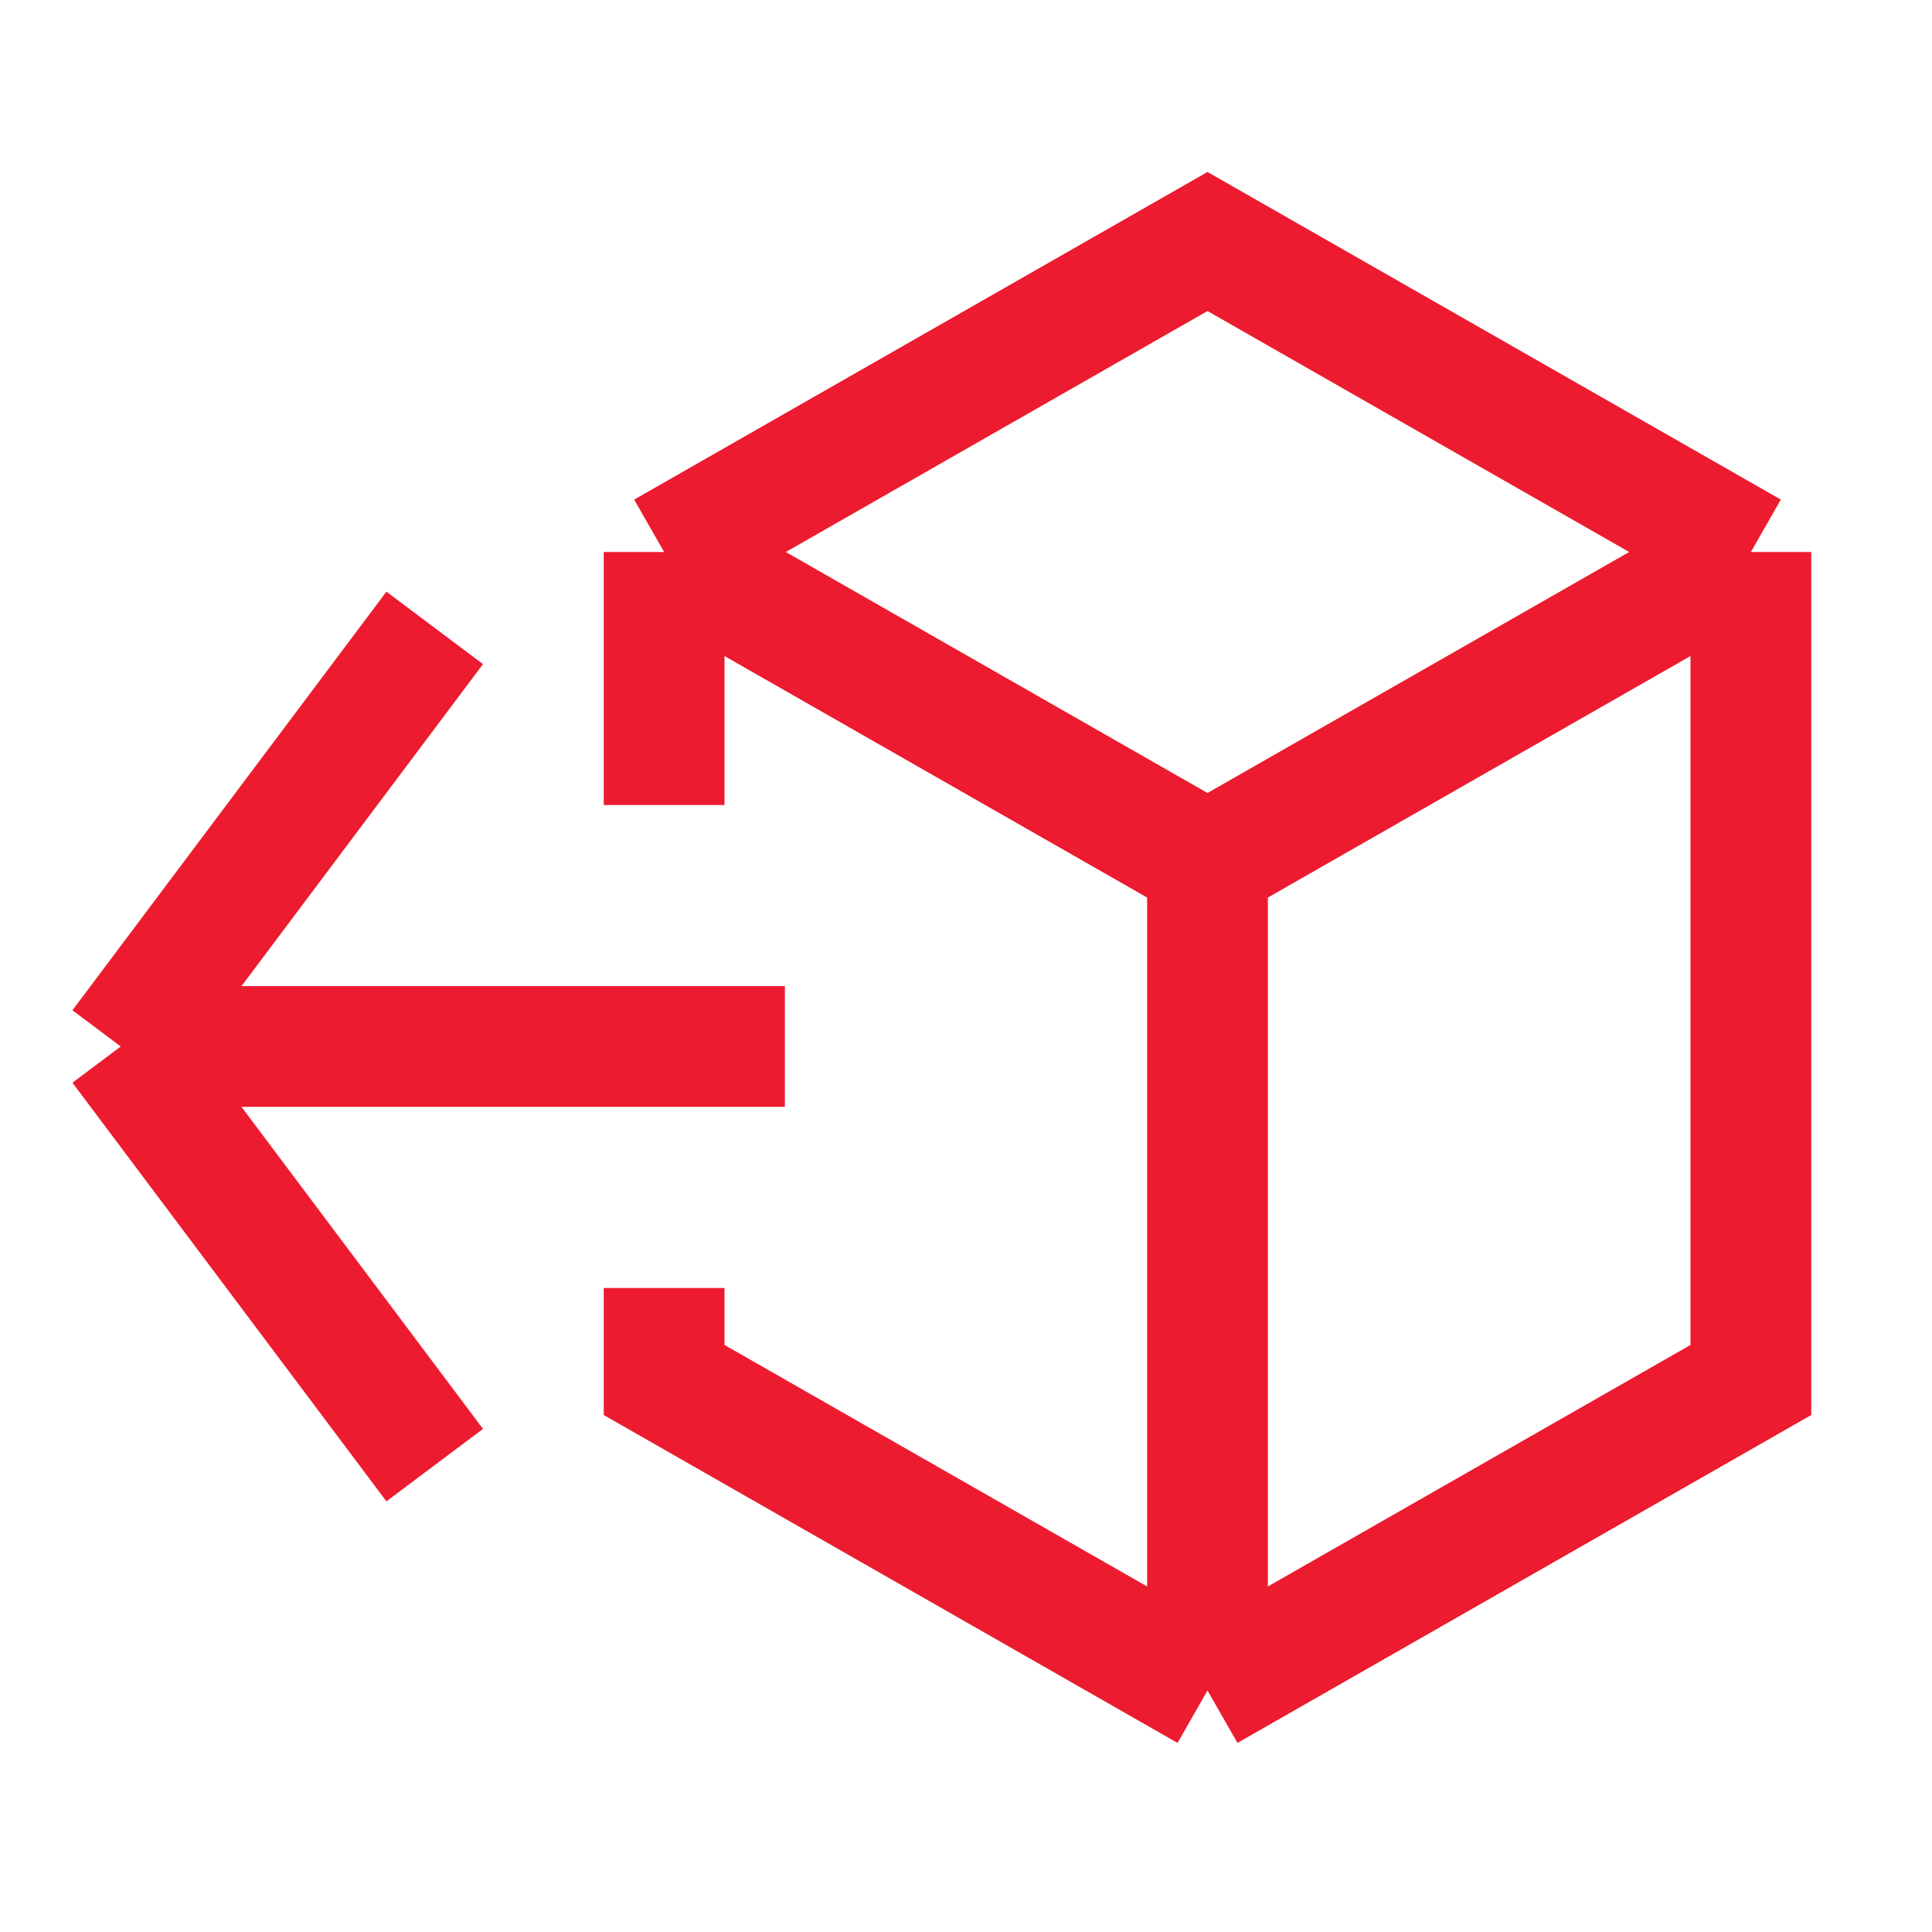
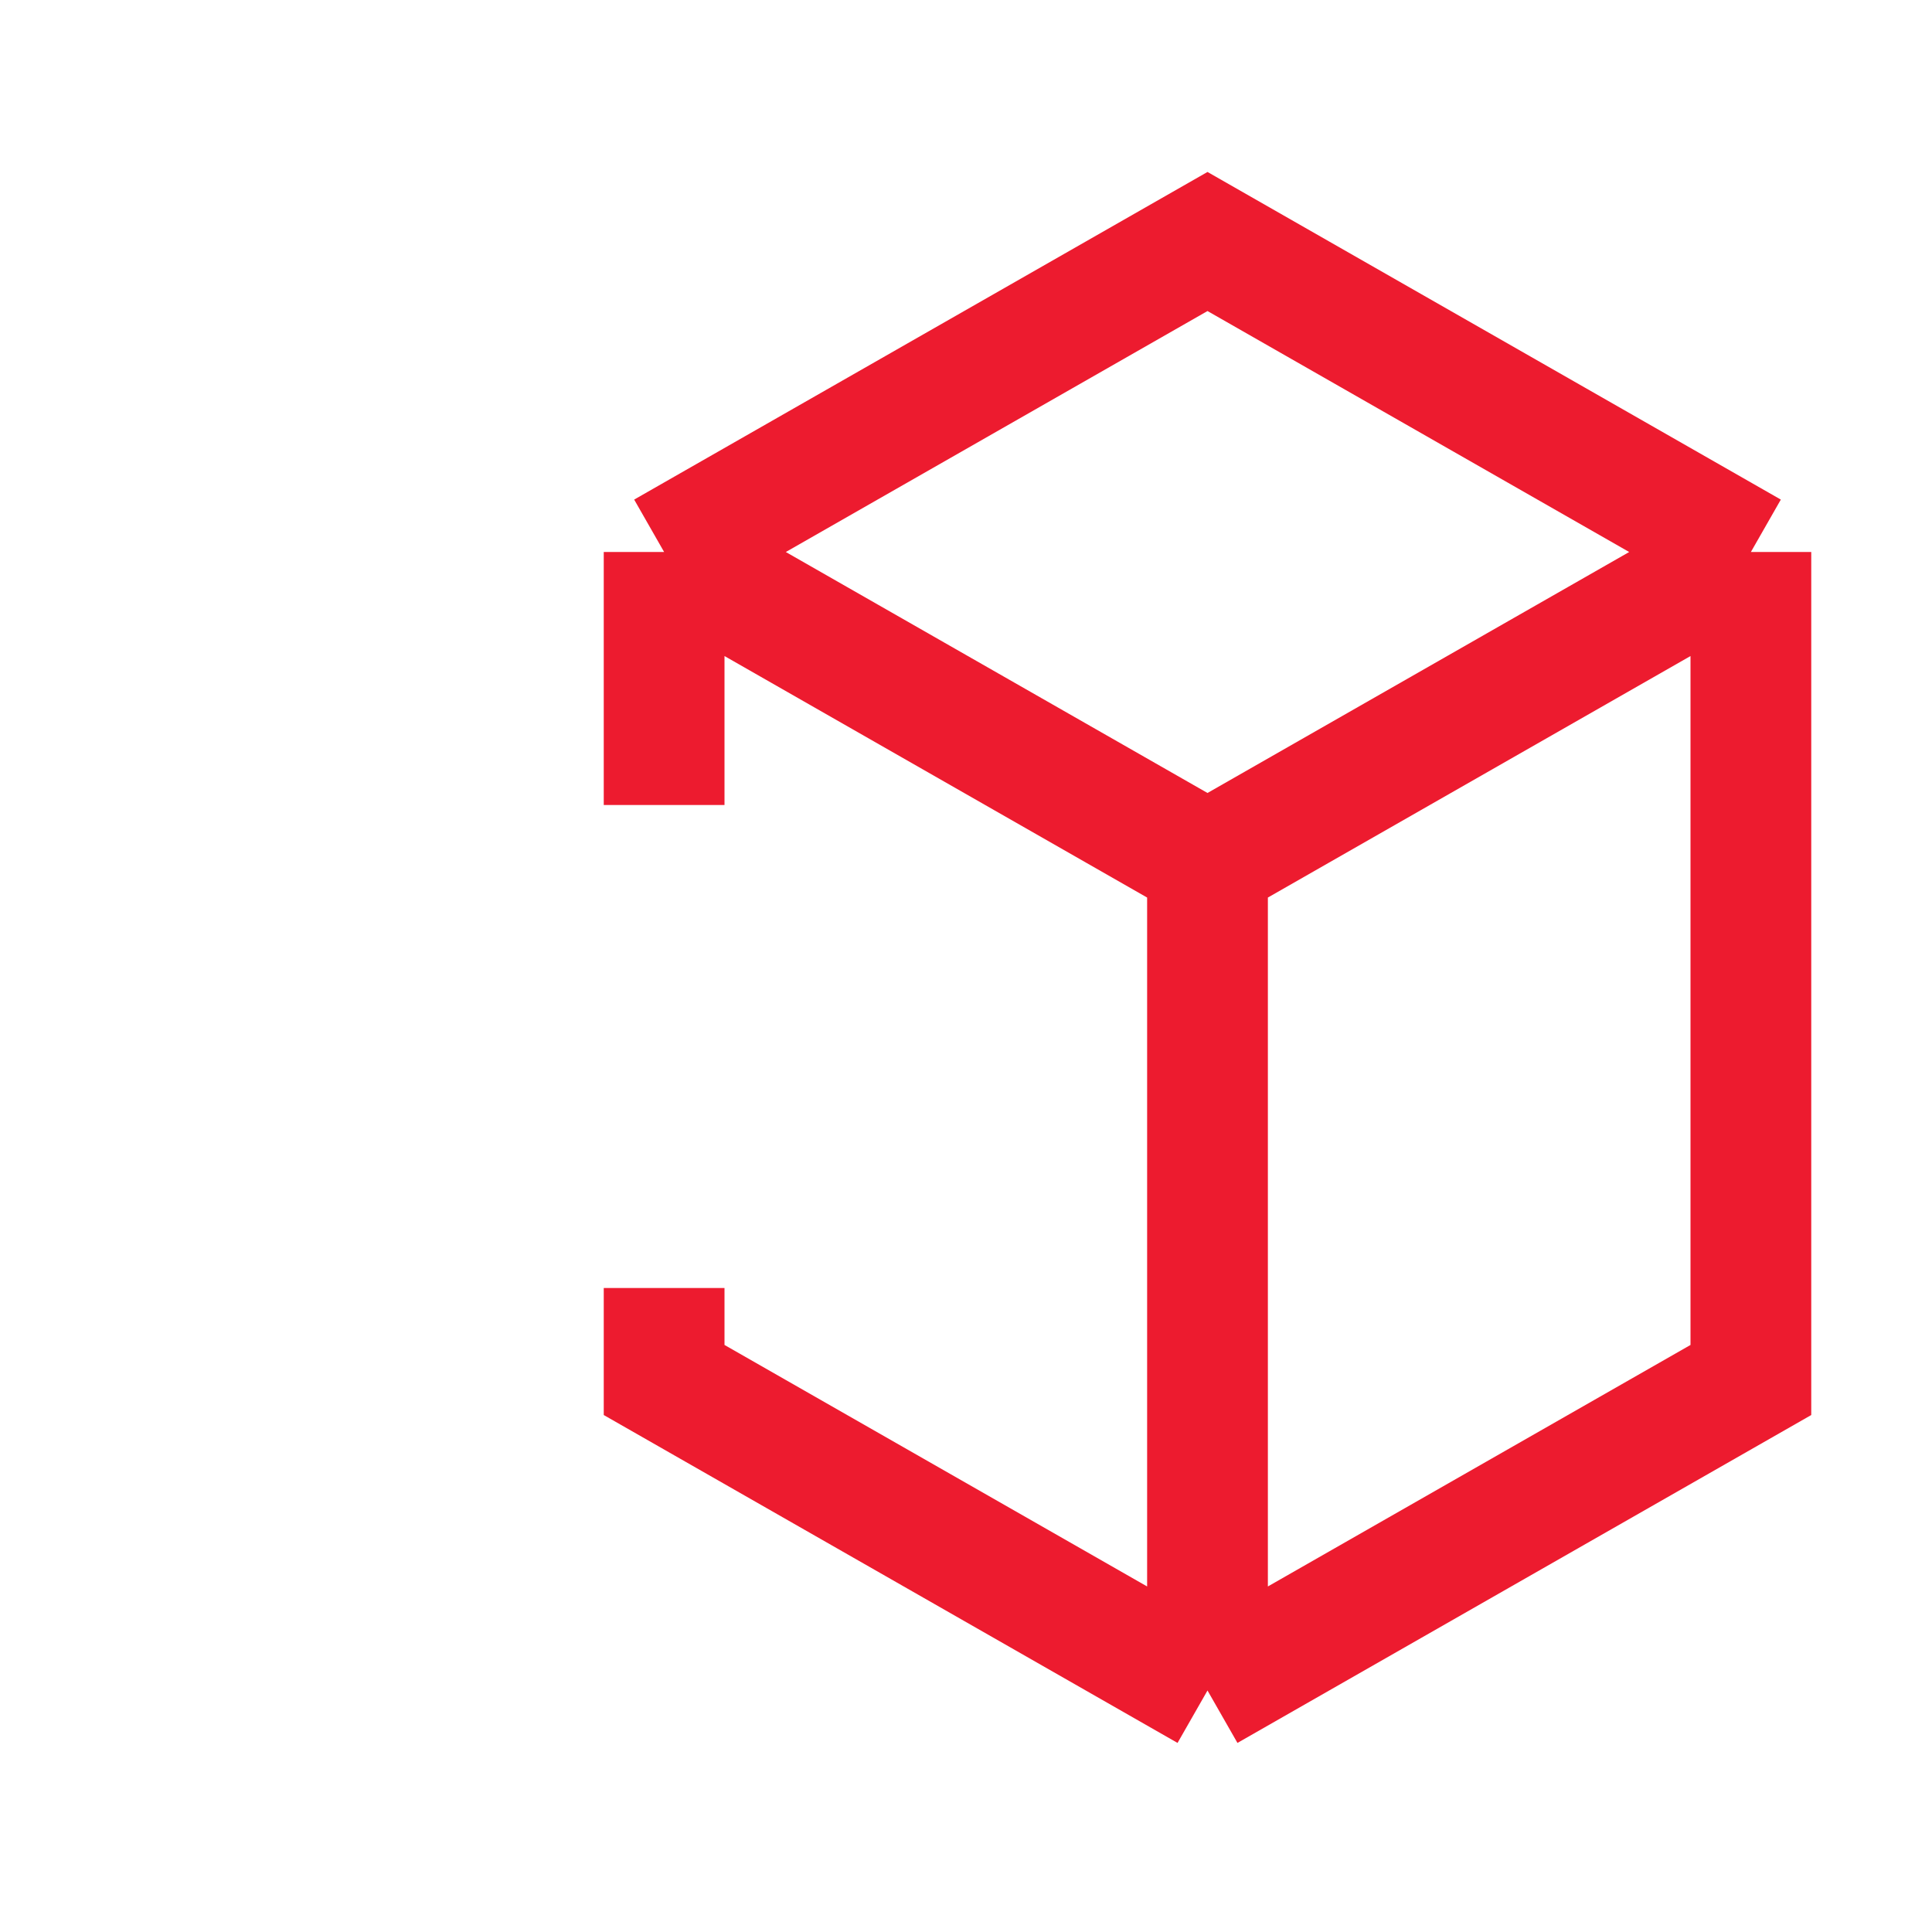
<svg xmlns="http://www.w3.org/2000/svg" width="32" height="32" viewBox="0 0 32 32" fill="none">
  <path d="M20 28L29 22.857V9.143M20 28L11 22.857V21.333M20 28V14.286M29 9.143L20 4L11 9.143M29 9.143L20 14.286M20 14.286L11 9.143M11 9.143V13.333" stroke="#ED1B2F" stroke-width="2" />
-   <path d="M13 17.333H2M2 17.333L7.2 24.267M2 17.333L7.2 10.4" stroke="#ED1B2F" stroke-width="2" />
</svg>